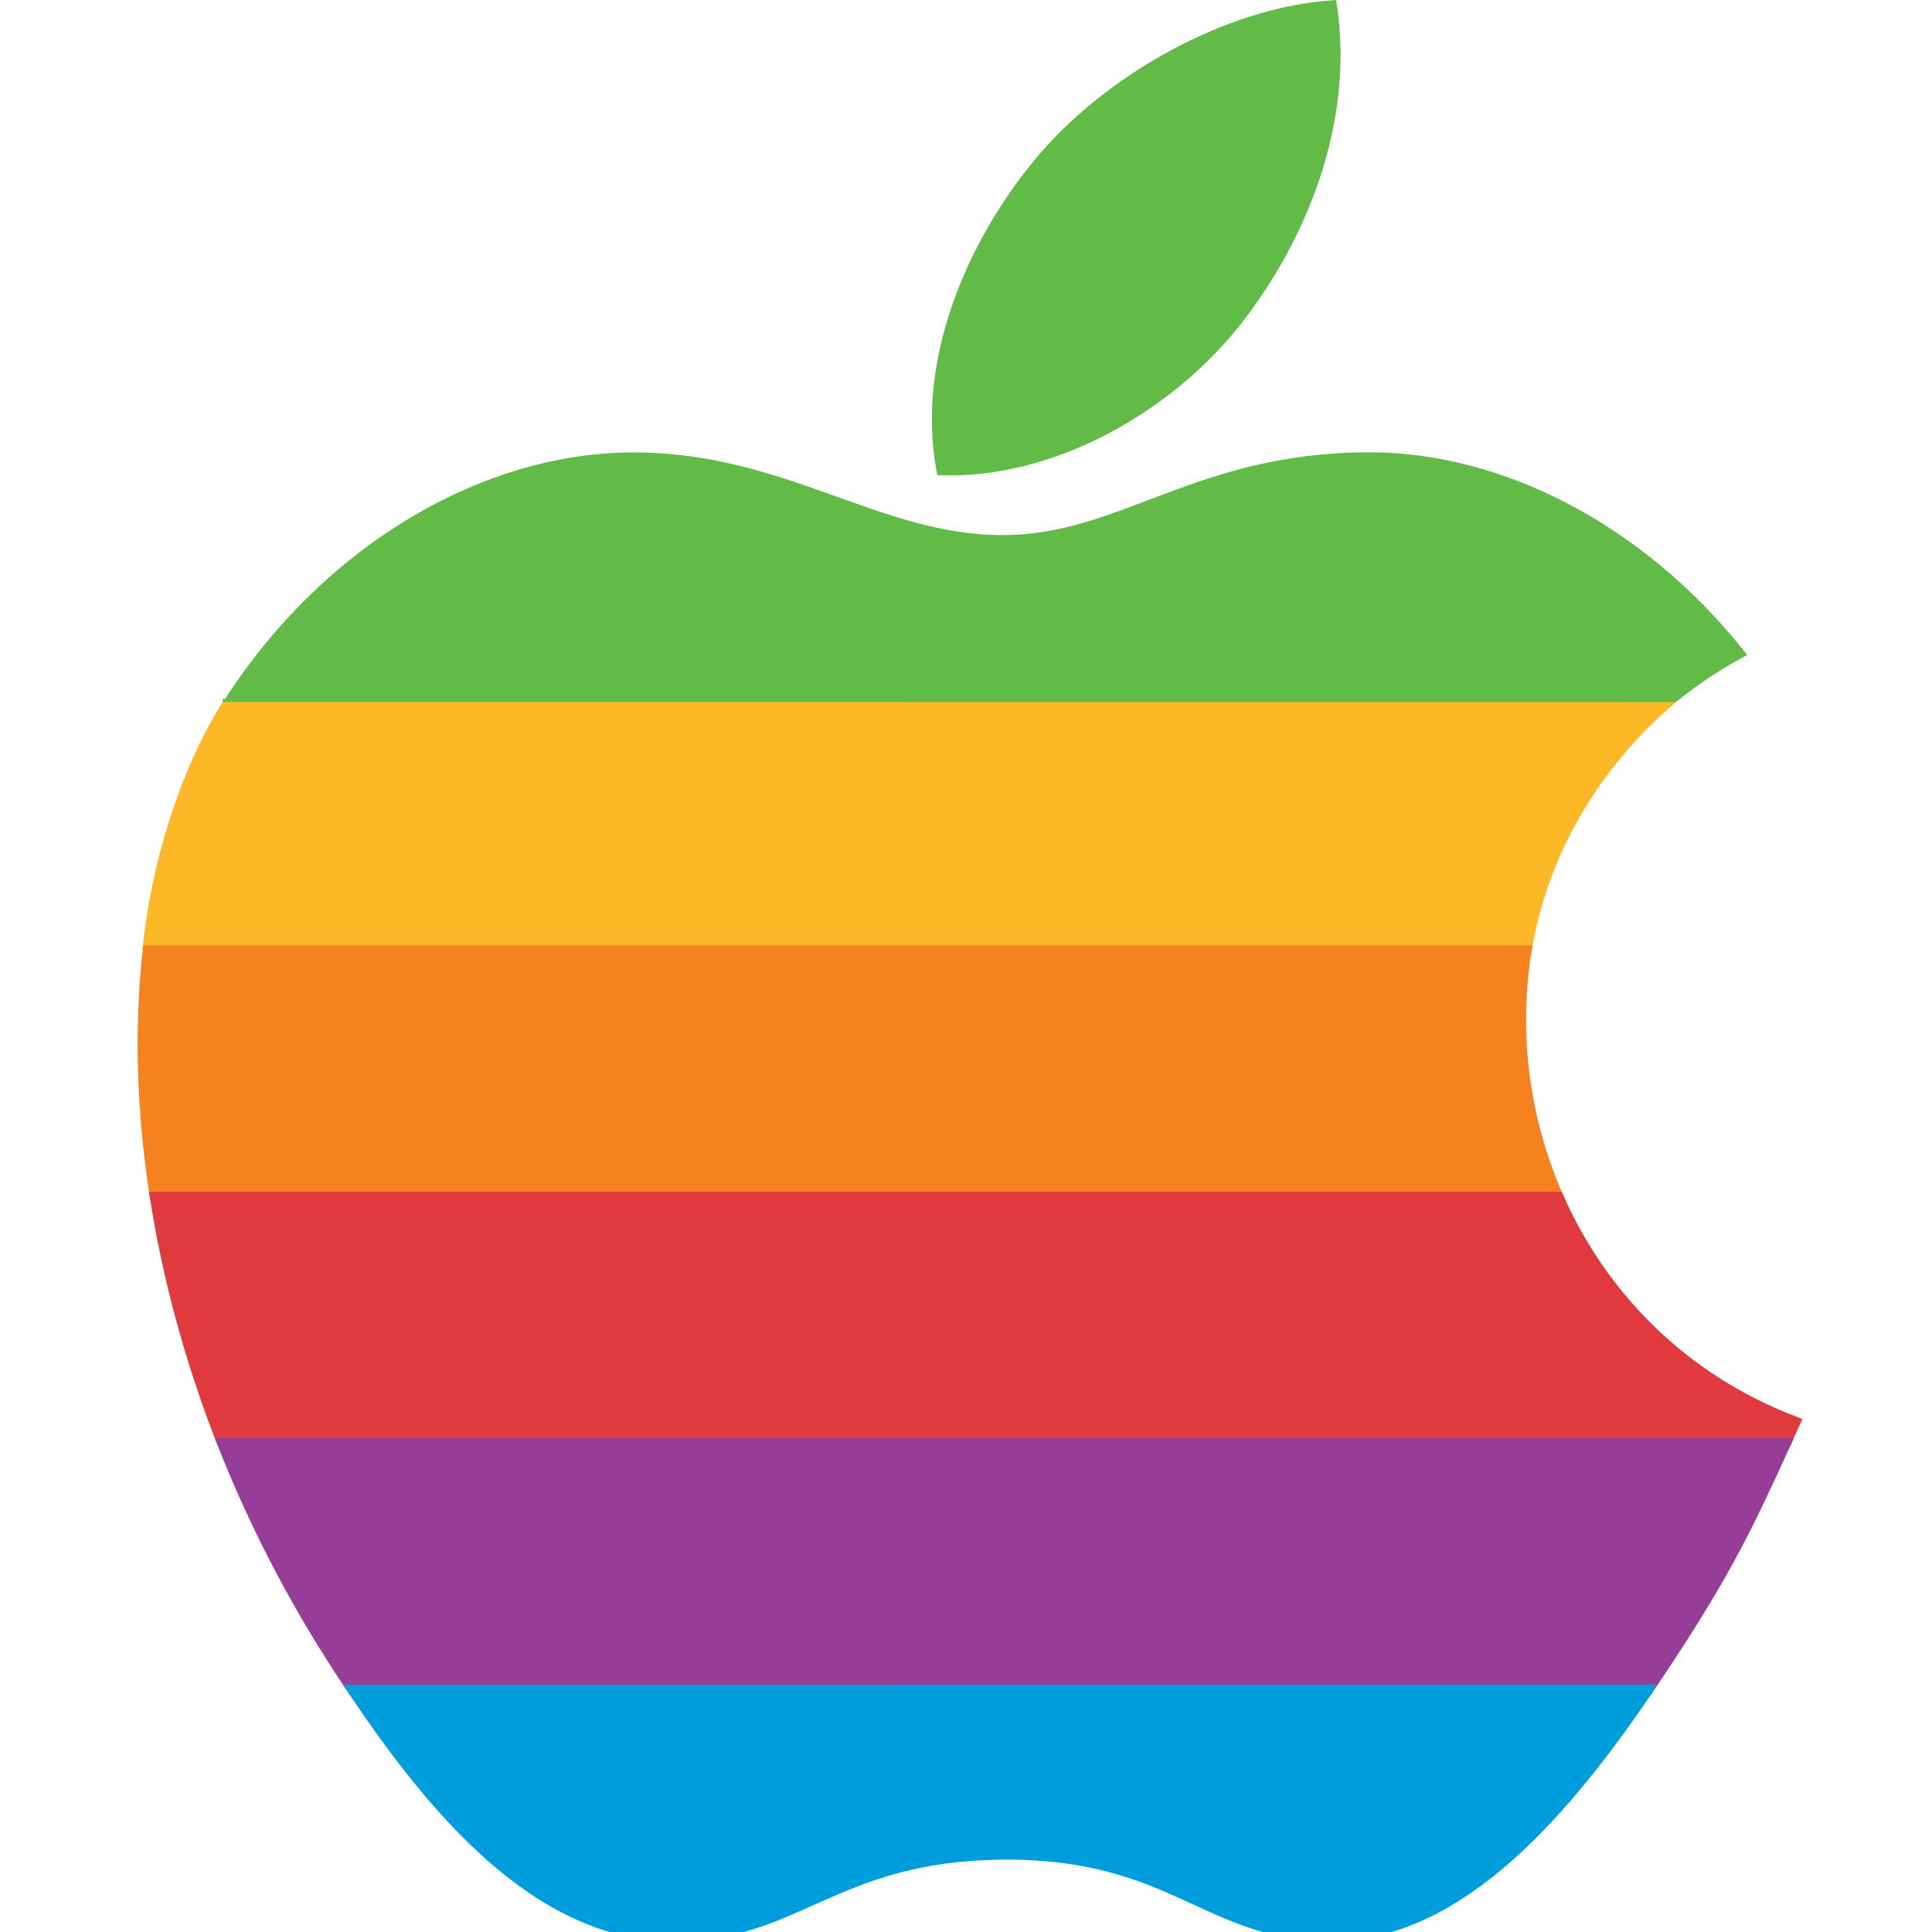
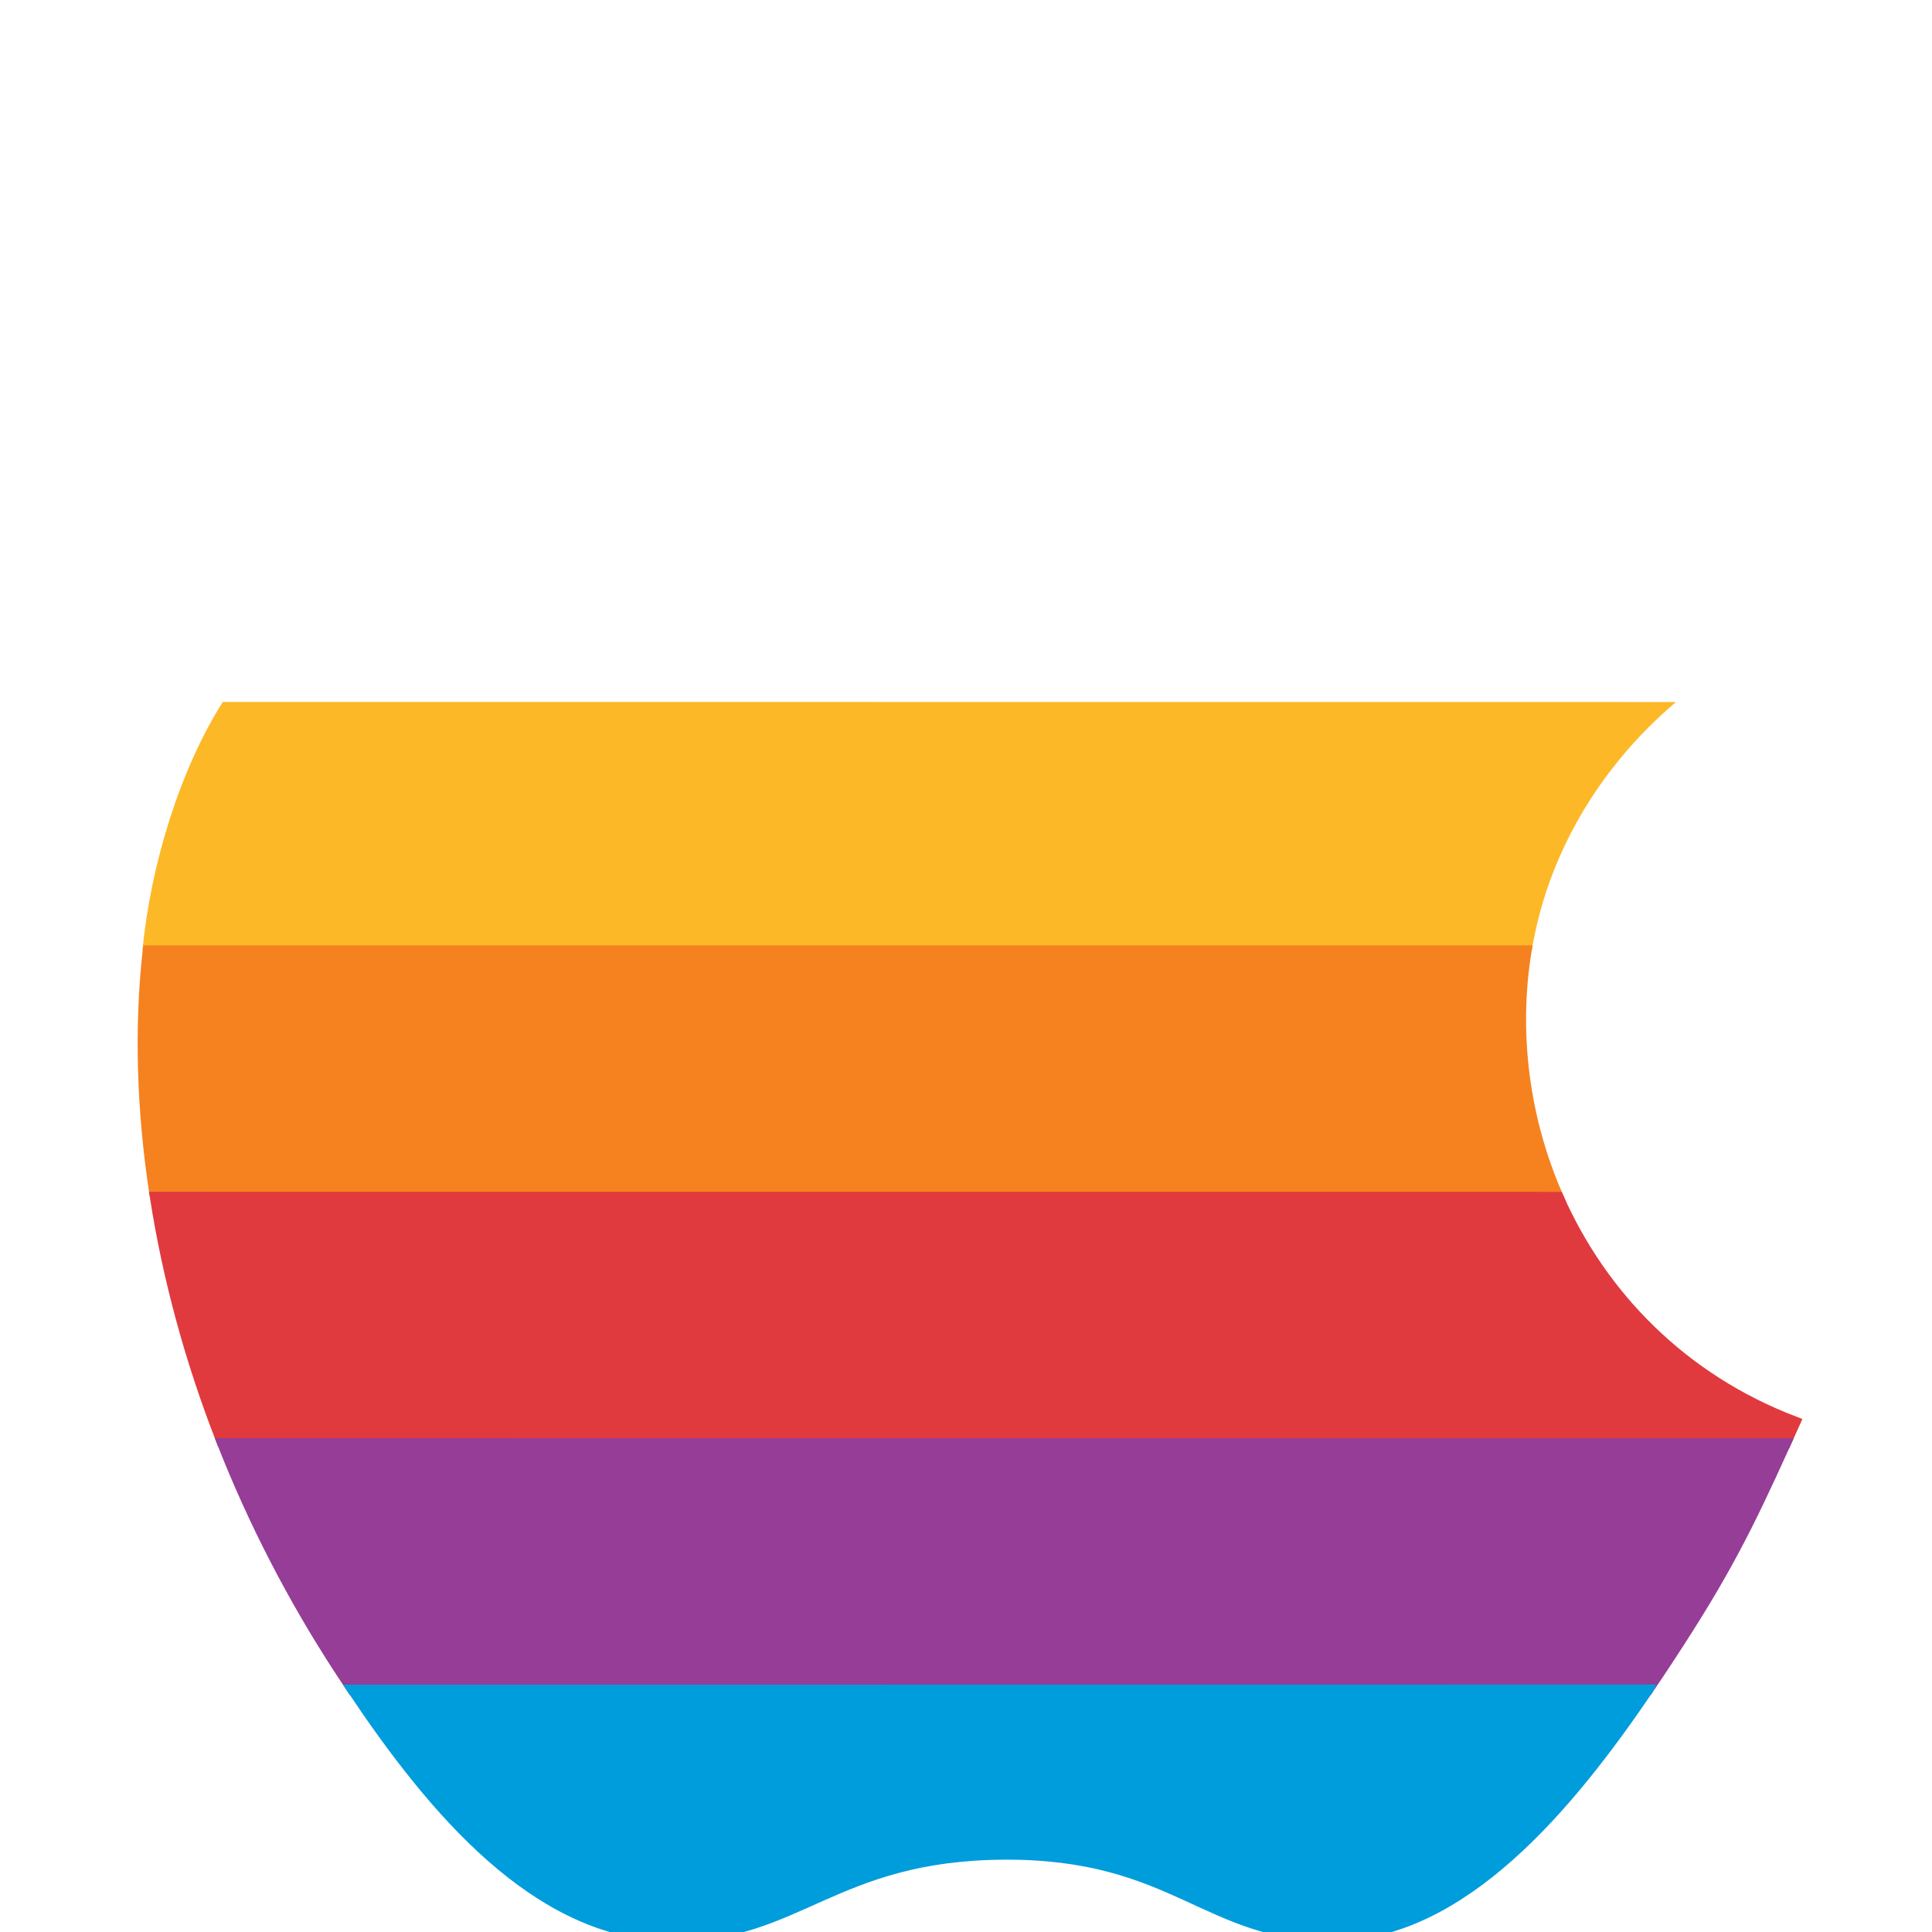
<svg xmlns="http://www.w3.org/2000/svg" xmlns:ns1="http://www.inkscape.org/namespaces/inkscape" xmlns:ns2="http://sodipodi.sourceforge.net/DTD/sodipodi-0.dtd" version="1.1" width="22" height="22" viewBox="0 0 24 24" overflow="visible" enable-background="new 0 0 499.524 554.546" preserveAspectRatio="xMinYMin meet">
  <g>
    <g>
      <g>
        <g>
          <g id="g4149" transform="matrix(0.044,0,0,0.044,1.556,-0.04)">
-             <path stroke-miterlimit="2.613" d="m 28.987,199.726 c 0.164,-0.271 0.338,-0.537 0.511,-0.799 28.075,-43.407 72.361,-68.813 114.008,-68.813 42.407,0 69.065,23.344 104.119,23.344 34.012,0 54.729,-23.378 103.758,-23.378 37.043,0 76.318,20.256 104.293,55.282 -7.735,4.254 -14.712,9.083 -20.949,14.391 l -405.74,-0.028 0,0 z" id="path5" ns1:connector-curvature="0" fill="#61bb46" fill-rule="evenodd" stroke="#61bb46" stroke-width="2.952" />
-             <path stroke-miterlimit="2.613" d="M 314.193,90.97 C 331.99,68.018 345.526,35.61 340.62,2.476 311.524,4.479 277.491,23.081 257.614,47.297 c -18.037,21.999 -32.928,54.624 -27.131,86.316 31.766,0.992 64.627,-18.055 83.71,-42.643 l 0,0 z" id="path7" ns1:connector-curvature="0" fill="#61bb46" fill-rule="evenodd" stroke="#61bb46" stroke-width="2.952" />
-             <path stroke-miterlimit="2.613" d="m 27.539,199.086 c -12.09,19.021 -20.456,46.284 -22.676,70.197 l 392.241,-0.01 c 4.241,-26.162 18.343,-51.156 40.694,-70.158 l -410.259,-0.029 0.023,0 z" id="path9" ns1:connector-curvature="0" ns2:nodetypes="ccccccc" fill="#fdb827" fill-rule="evenodd" />
+             <path stroke-miterlimit="2.613" d="m 27.539,199.086 c -12.09,19.021 -20.456,46.284 -22.676,70.197 l 392.241,-0.01 c 4.241,-26.162 18.343,-51.156 40.694,-70.158 z" id="path9" ns1:connector-curvature="0" ns2:nodetypes="ccccccc" fill="#fdb827" fill-rule="evenodd" />
            <path stroke-miterlimit="2.613" d="M 8.425,338.857 C 4.613,314.433 3.996,290.886 6.391,269.284 l 389.186,-0.01 c -3.807,23.427 -0.612,47.806 9.017,69.597 l -396.168,-0.015 0,0 z" id="path11" ns1:connector-curvature="0" fill="#f5821f" fill-rule="evenodd" stroke="#f5821f" stroke-width="2.952" />
            <path stroke-miterlimit="2.613" d="M 27.445,408.424 C 18.254,385.051 11.962,361.576 8.425,338.857 l 396.168,0.015 c 12.265,27.768 34.962,51.358 66.922,63.48 -0.949,2.12 -1.865,4.148 -2.747,6.102 l -441.323,-0.03 0,0 z" id="path13" ns1:connector-curvature="0" fill="#e03a3e" fill-rule="evenodd" stroke="#e03a3e" stroke-width="2.952" />
            <path stroke-miterlimit="2.613" d="m 468.767,408.453 c -10.973,24.224 -17.333,36.797 -32.518,60.006 -2.043,3.117 -4.154,6.305 -6.352,9.523 l -365.683,0.034 c -1.171,-1.752 -2.332,-3.503 -3.475,-5.241 C 47.067,451.864 35.998,430.185 27.445,408.423 l 441.322,0.03 0,0 z" id="path15" ns1:connector-curvature="0" fill="#963d97" fill-rule="evenodd" stroke="#963d97" stroke-width="2.952" />
            <path stroke-miterlimit="2.613" d="m 429.897,477.982 c -22.37,32.906 -52.402,69.118 -88.843,69.461 -35.559,0.324 -44.681,-23.237 -92.924,-22.972 -48.243,0.271 -58.315,23.383 -93.874,23.049 -38.017,-0.353 -67.538,-35.916 -90.042,-69.505 l 365.683,-0.034 0,0 z" id="path19" ns1:connector-curvature="0" fill="#009ddc" fill-rule="evenodd" stroke="#009ddc" stroke-width="2.952" />
          </g>
        </g>
      </g>
    </g>
  </g>
</svg>